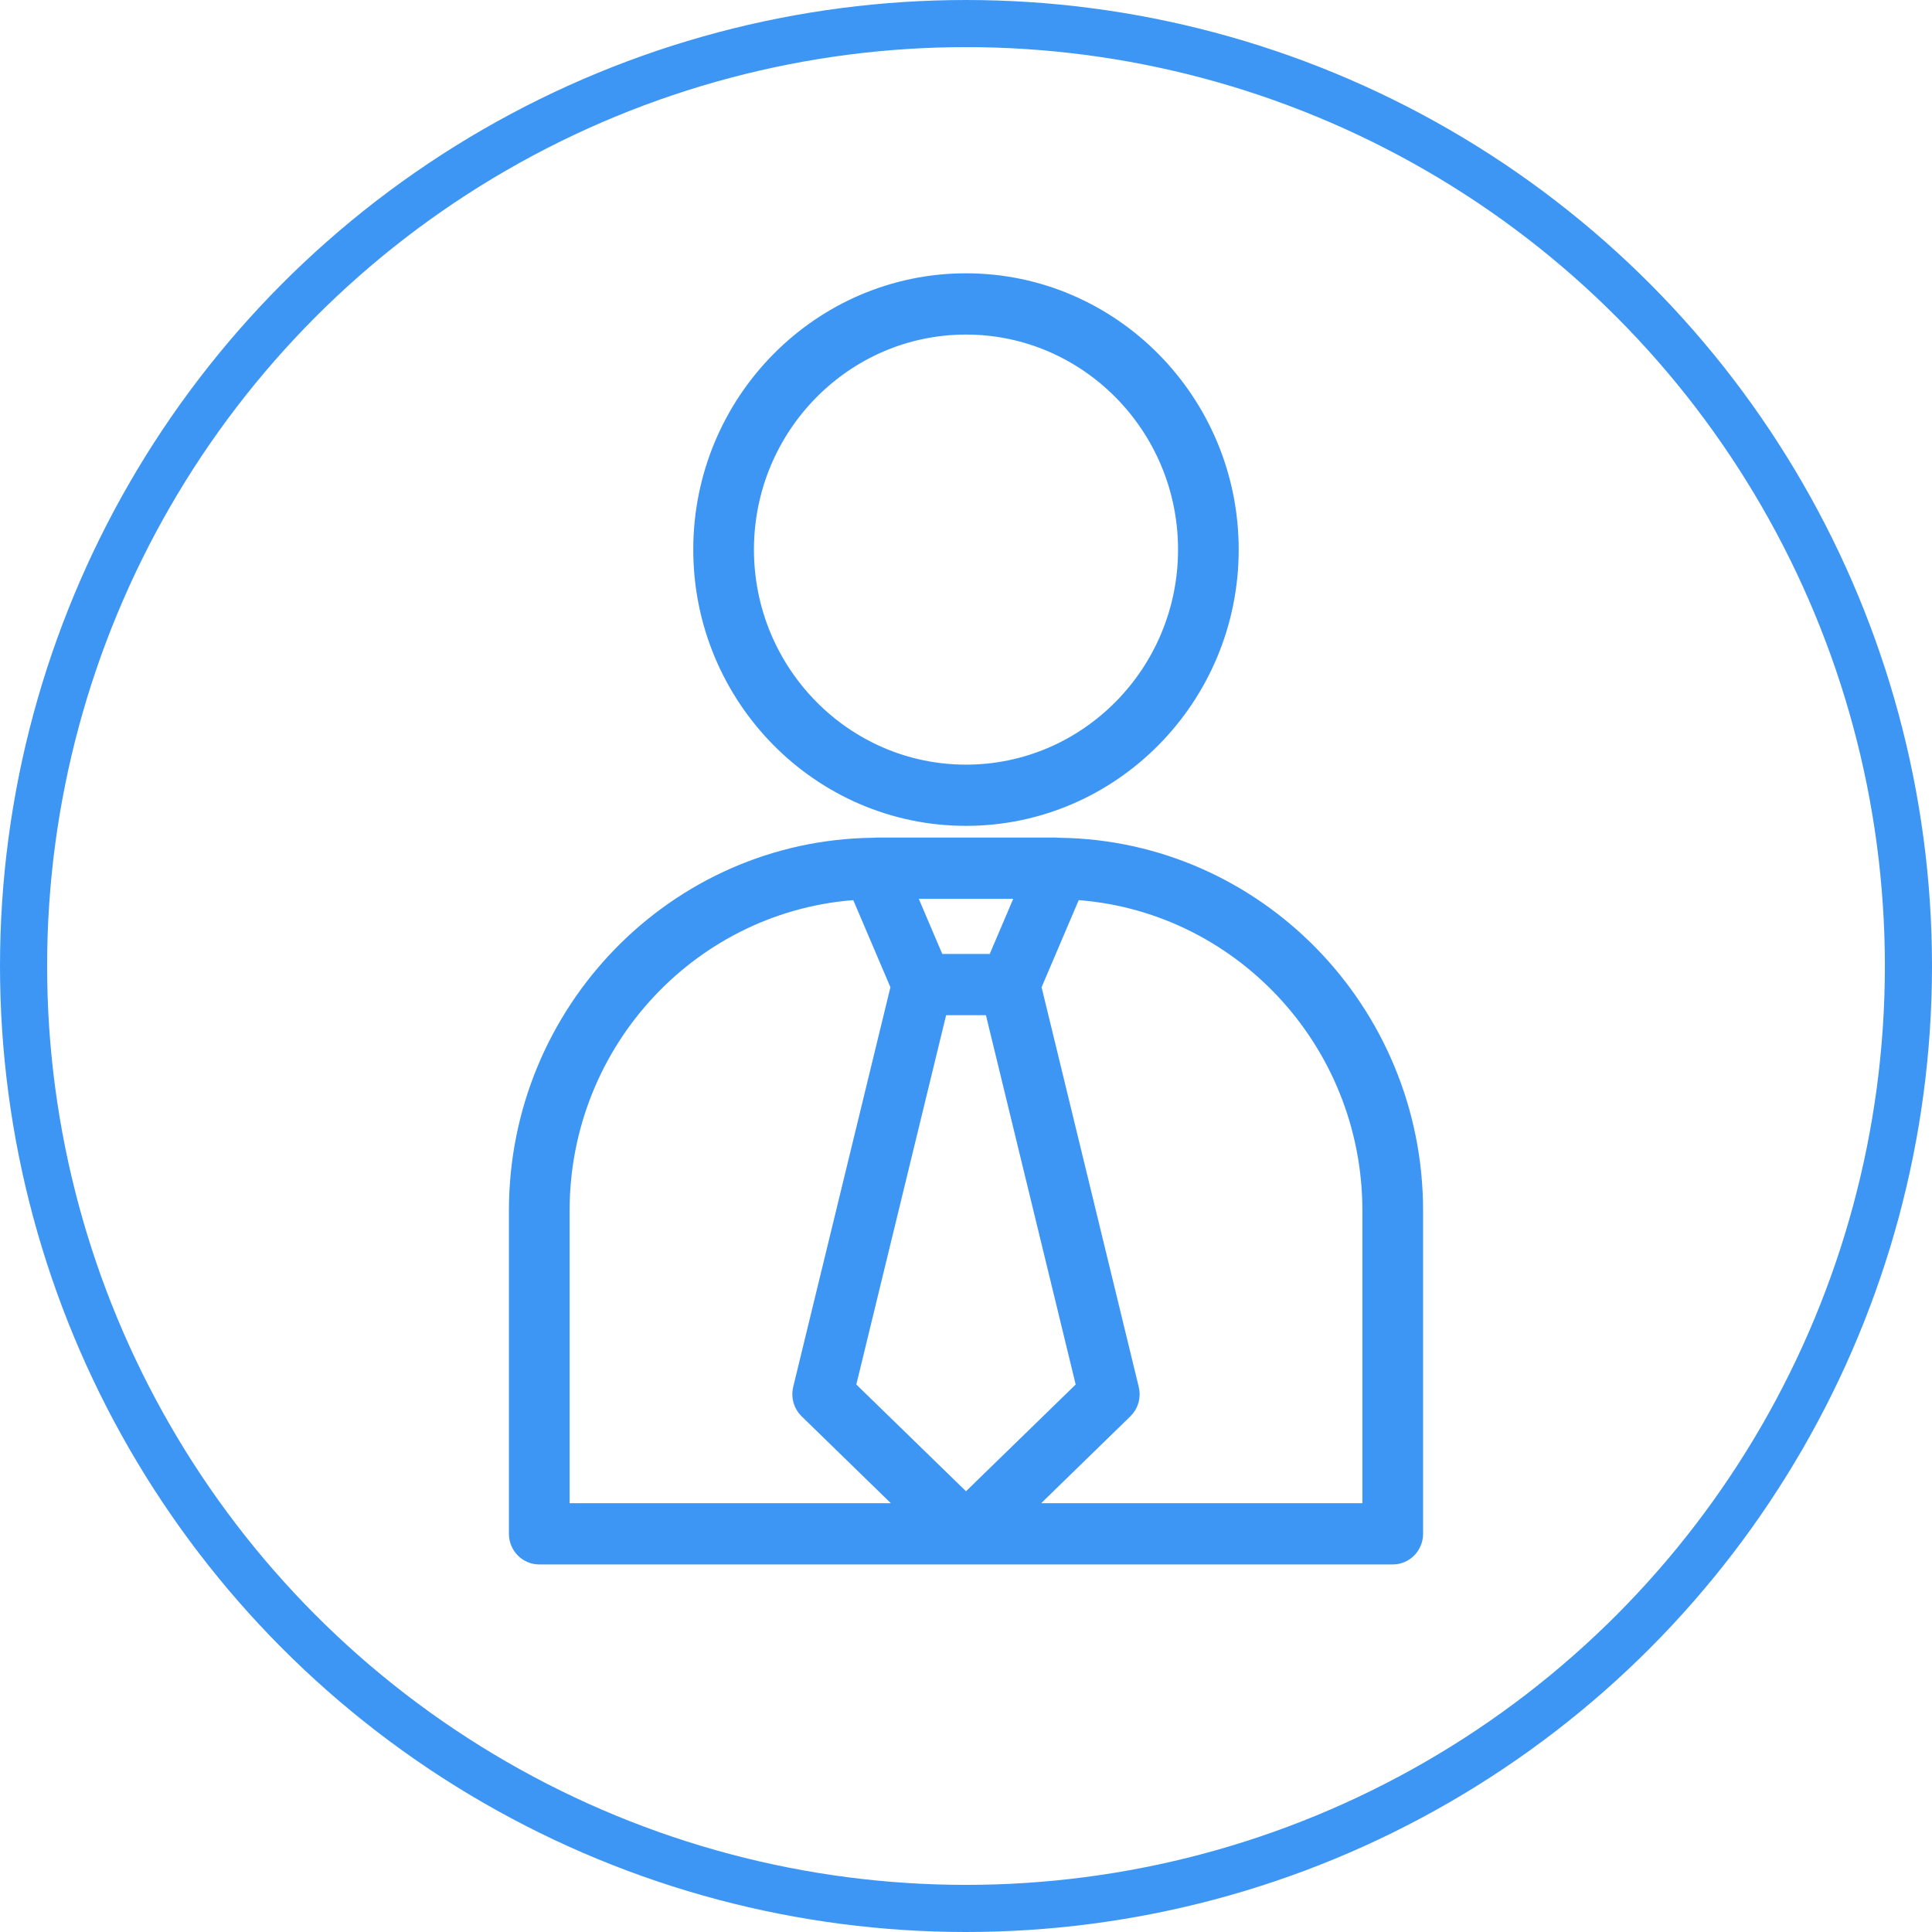
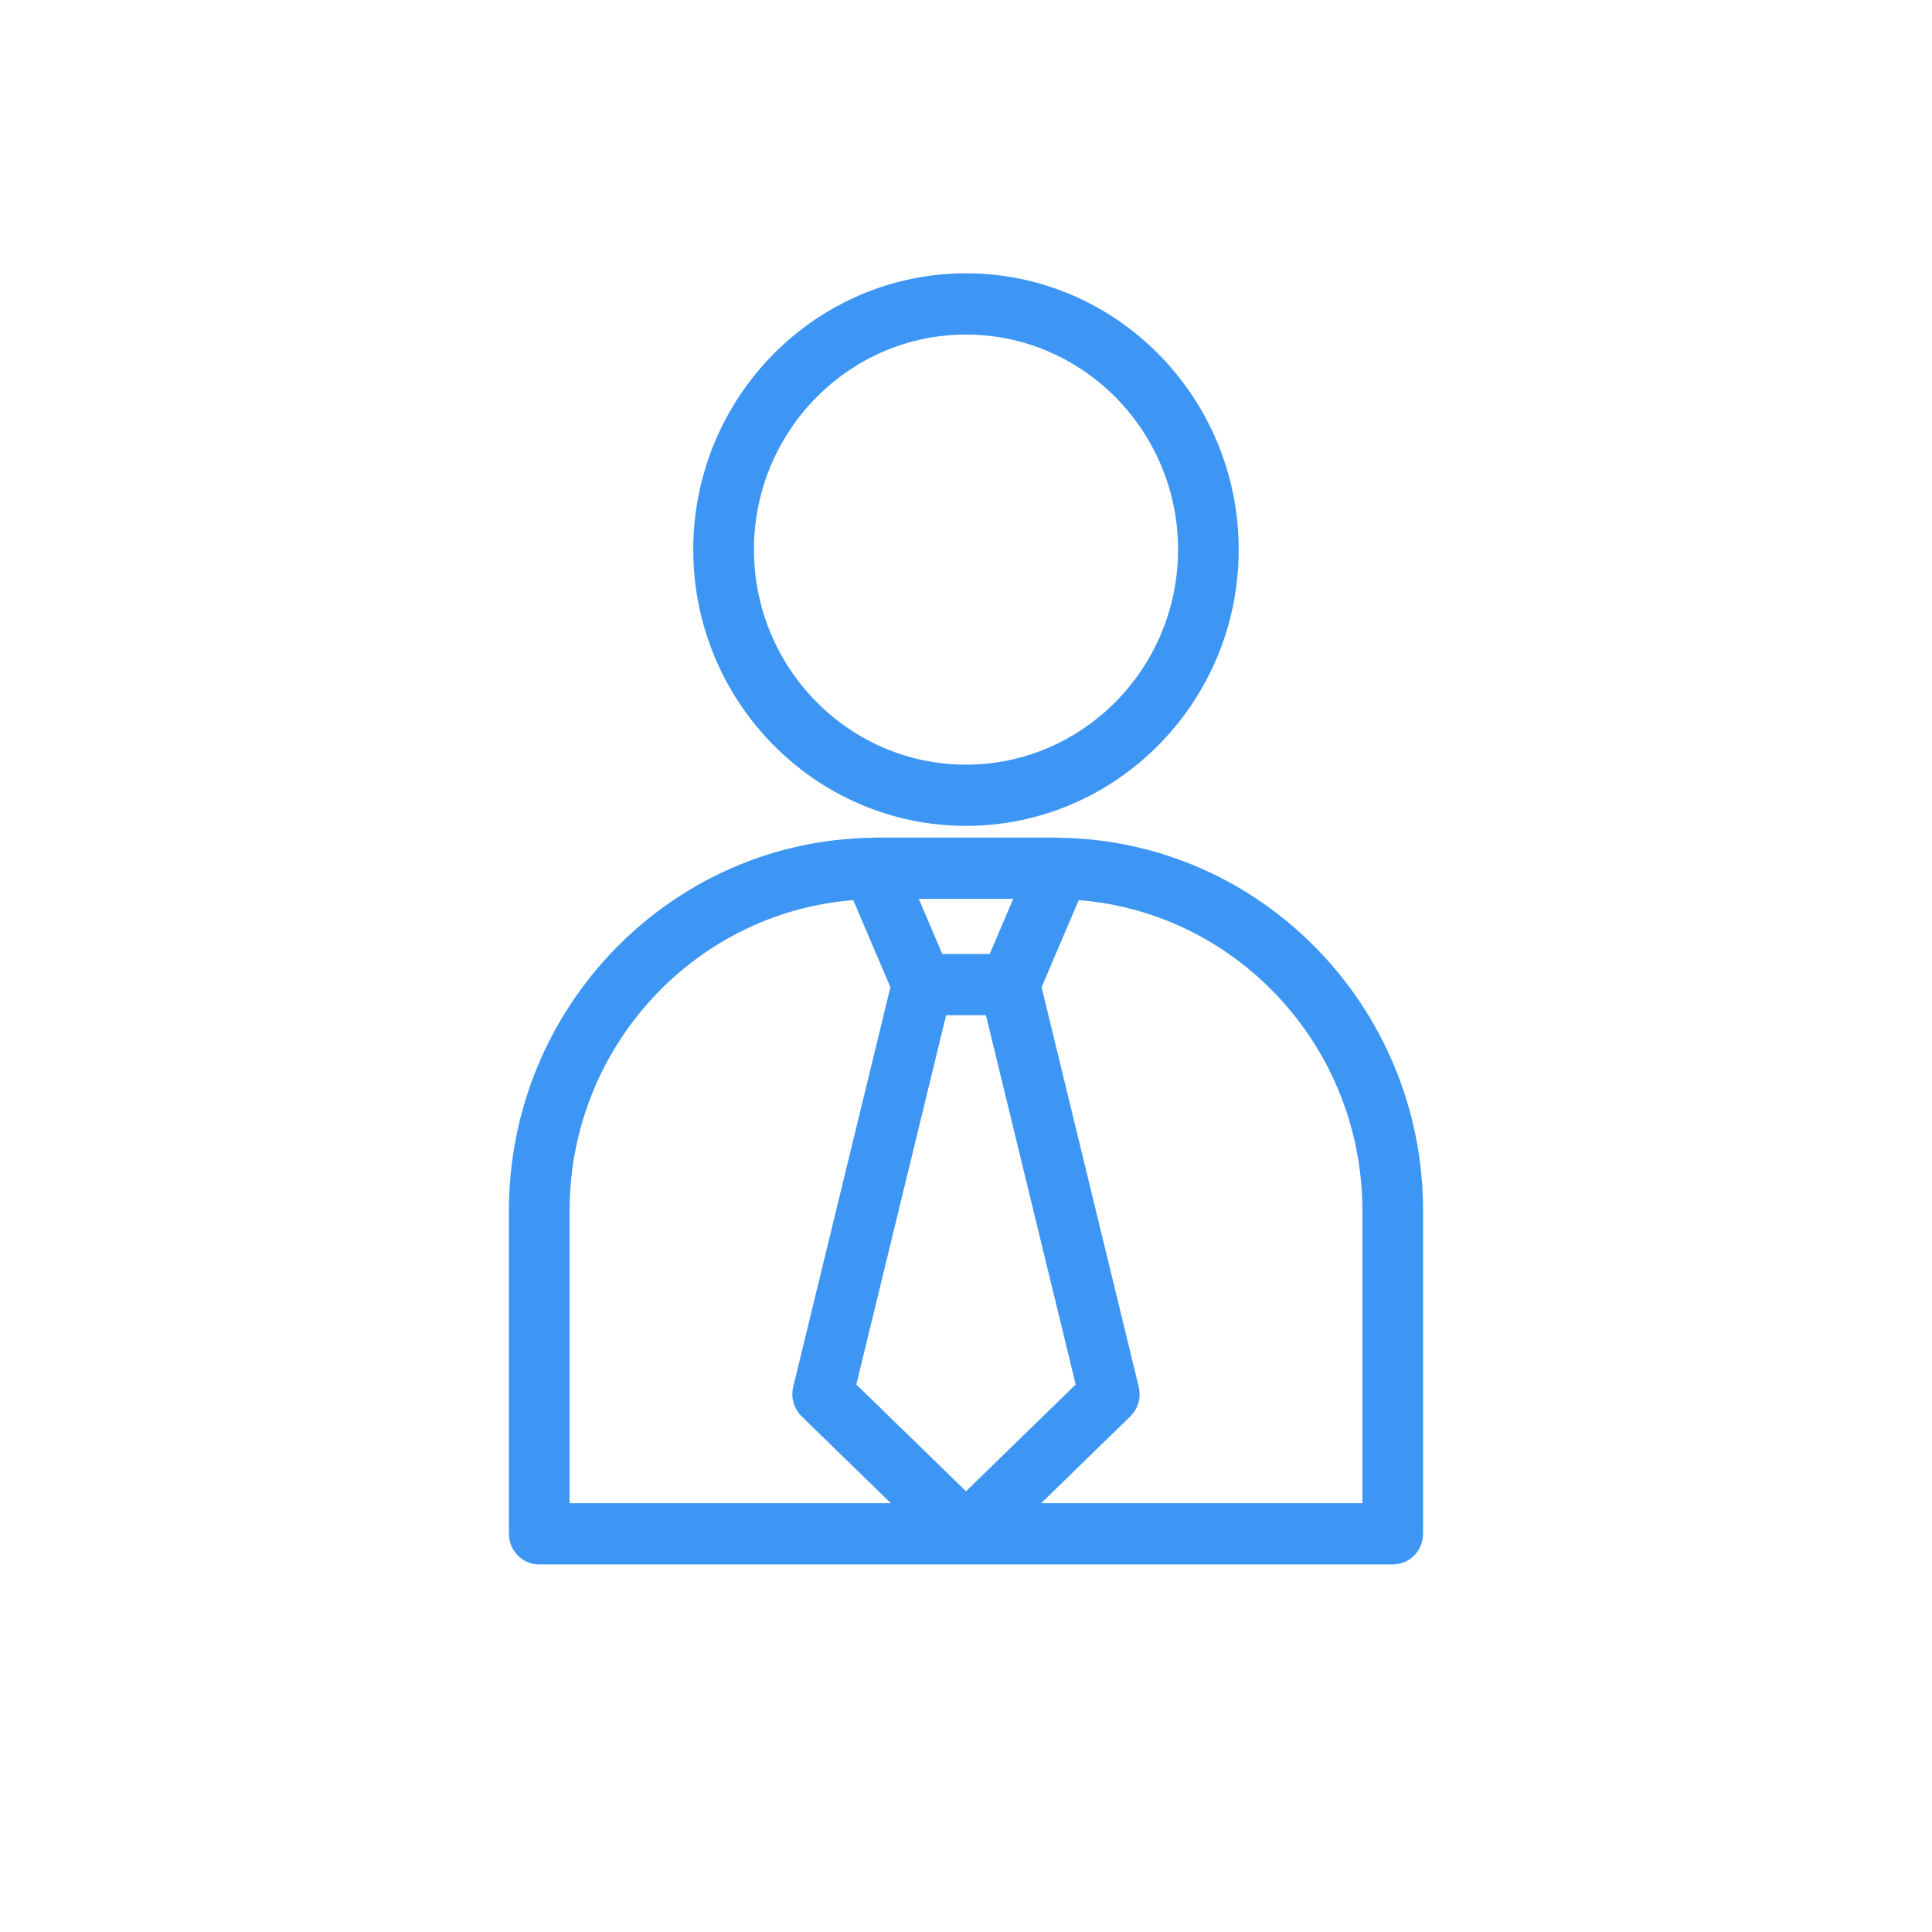
<svg xmlns="http://www.w3.org/2000/svg" width="41" height="41" viewBox="0 0 41 41" fill="none">
-   <path d="M26.087 11.663C26.087 8.541 23.581 6 20.5 6C17.419 6 14.912 8.541 14.912 11.663C14.912 14.786 17.419 17.326 20.5 17.326C23.581 17.326 26.087 14.786 26.087 11.663ZM15.8 11.663C15.8 9.037 17.909 6.9 20.5 6.9C23.091 6.9 25.2 9.037 25.2 11.663C25.2 14.29 23.091 16.427 20.5 16.427C17.909 16.427 15.8 14.29 15.8 11.663ZM22.484 17.979H22.481C22.449 17.979 22.418 17.974 22.385 17.974H18.615C18.583 17.974 18.552 17.979 18.52 17.979H18.515C14.362 18.034 11 21.47 11 25.692V32.55C11 32.669 11.047 32.784 11.13 32.868C11.213 32.953 11.326 33 11.444 33H29.556C29.674 33 29.787 32.953 29.87 32.868C29.953 32.784 30 32.669 30 32.55V25.692C30 21.47 26.637 18.033 22.484 17.979ZM20.5 21.344H21.08L23.049 29.445L20.5 31.926L17.951 29.445L19.921 21.344H20.501H20.5ZM20.5 20.444H19.864L19.195 18.874H21.805L21.136 20.444H20.5ZM11.888 25.692C11.888 22.062 14.703 19.094 18.236 18.893L19.106 20.933L17.027 29.481C16.989 29.638 17.037 29.802 17.151 29.913L19.397 32.1H11.888V25.692ZM29.112 32.1H21.603L23.849 29.913C23.905 29.859 23.946 29.79 23.968 29.714C23.989 29.638 23.991 29.558 23.972 29.481L21.894 20.933L22.764 18.893C26.296 19.094 29.112 22.062 29.112 25.692V32.1Z" fill="#3E96F4" stroke="#3E96F4" stroke-width="0.4" />
-   <circle cx="20.5" cy="20.5" r="20" stroke="#3E96F4" />
+   <path d="M26.087 11.663C26.087 8.541 23.581 6 20.5 6C17.419 6 14.912 8.541 14.912 11.663C14.912 14.786 17.419 17.326 20.5 17.326C23.581 17.326 26.087 14.786 26.087 11.663ZM15.8 11.663C15.8 9.037 17.909 6.9 20.5 6.9C23.091 6.9 25.2 9.037 25.2 11.663C25.2 14.29 23.091 16.427 20.5 16.427C17.909 16.427 15.8 14.29 15.8 11.663ZM22.484 17.979H22.481C22.449 17.979 22.418 17.974 22.385 17.974H18.615C18.583 17.974 18.552 17.979 18.52 17.979H18.515C14.362 18.034 11 21.47 11 25.692V32.55C11 32.669 11.047 32.784 11.13 32.868C11.213 32.953 11.326 33 11.444 33H29.556C29.674 33 29.787 32.953 29.87 32.868C29.953 32.784 30 32.669 30 32.55V25.692C30 21.47 26.637 18.033 22.484 17.979ZM20.5 21.344H21.08L23.049 29.445L20.5 31.926L17.951 29.445L19.921 21.344H20.501H20.5ZM20.5 20.444H19.864L19.195 18.874H21.805L21.136 20.444H20.5ZM11.888 25.692C11.888 22.062 14.703 19.094 18.236 18.893L19.106 20.933L17.027 29.481C16.989 29.638 17.037 29.802 17.151 29.913L19.397 32.1H11.888V25.692ZM29.112 32.1H21.603L23.849 29.913C23.905 29.859 23.946 29.79 23.968 29.714C23.989 29.638 23.991 29.558 23.972 29.481L21.894 20.933L22.764 18.893C26.296 19.094 29.112 22.062 29.112 25.692Z" fill="#3E96F4" stroke="#3E96F4" stroke-width="0.4" />
</svg>